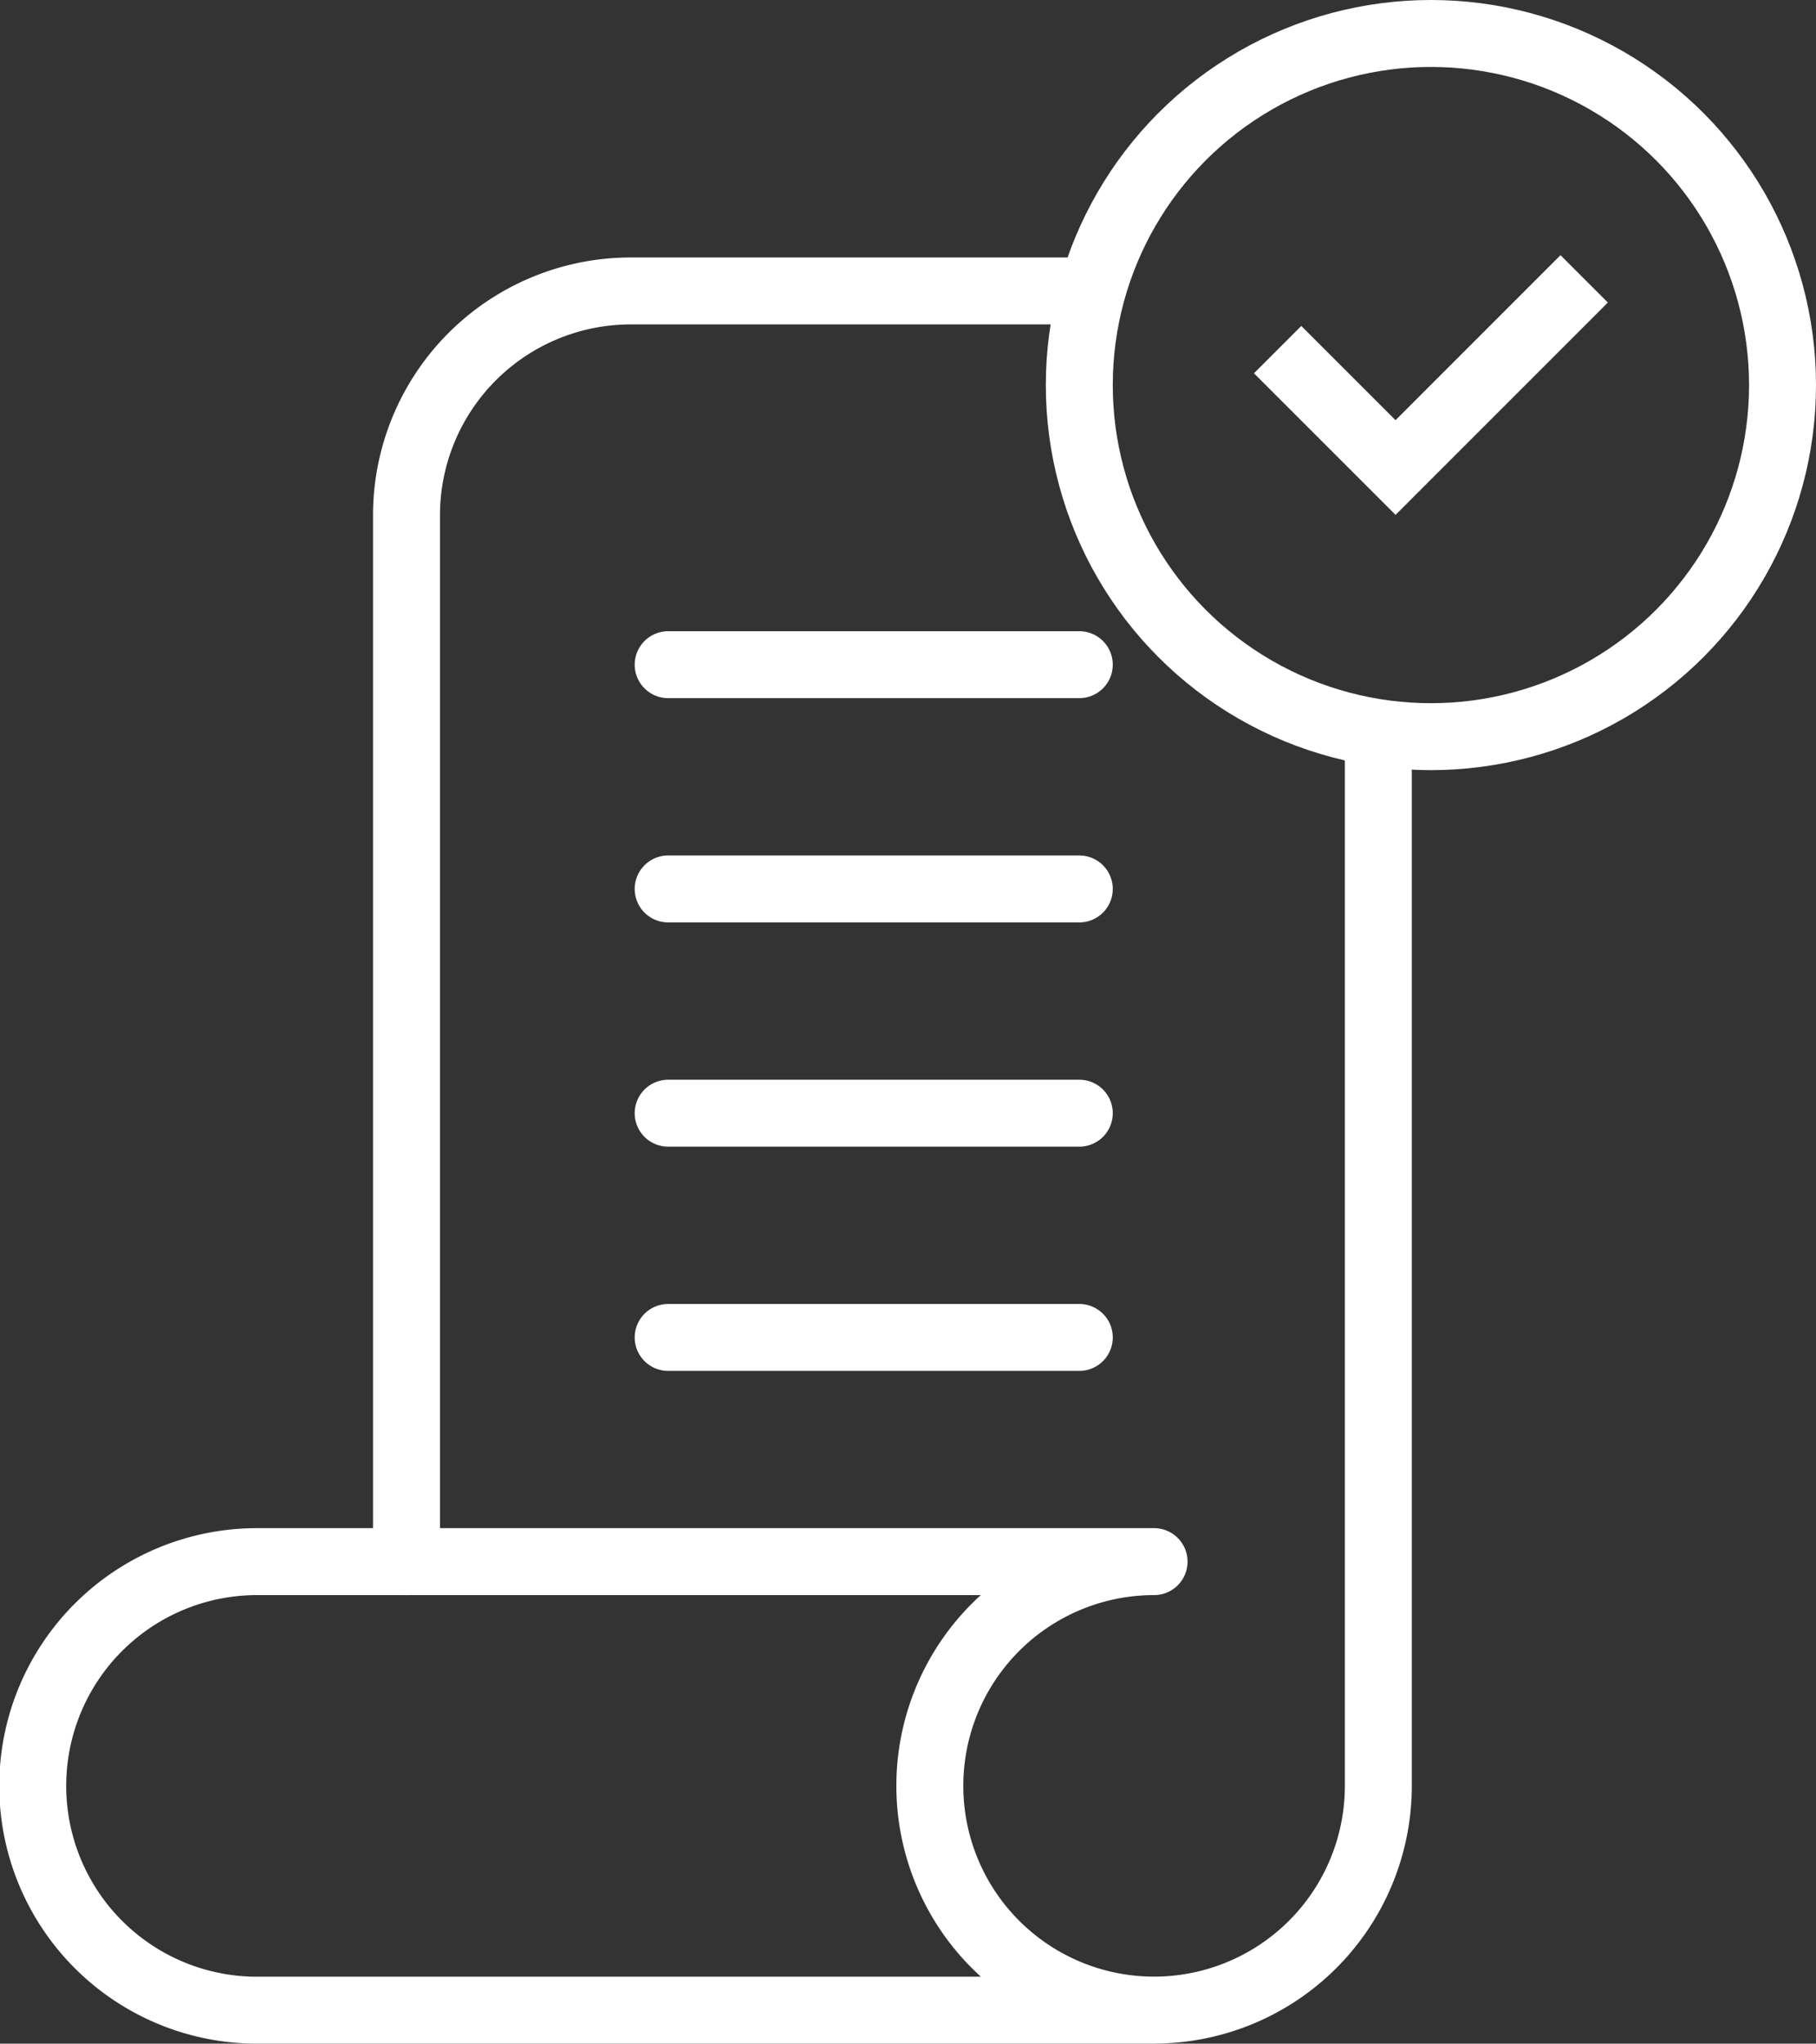
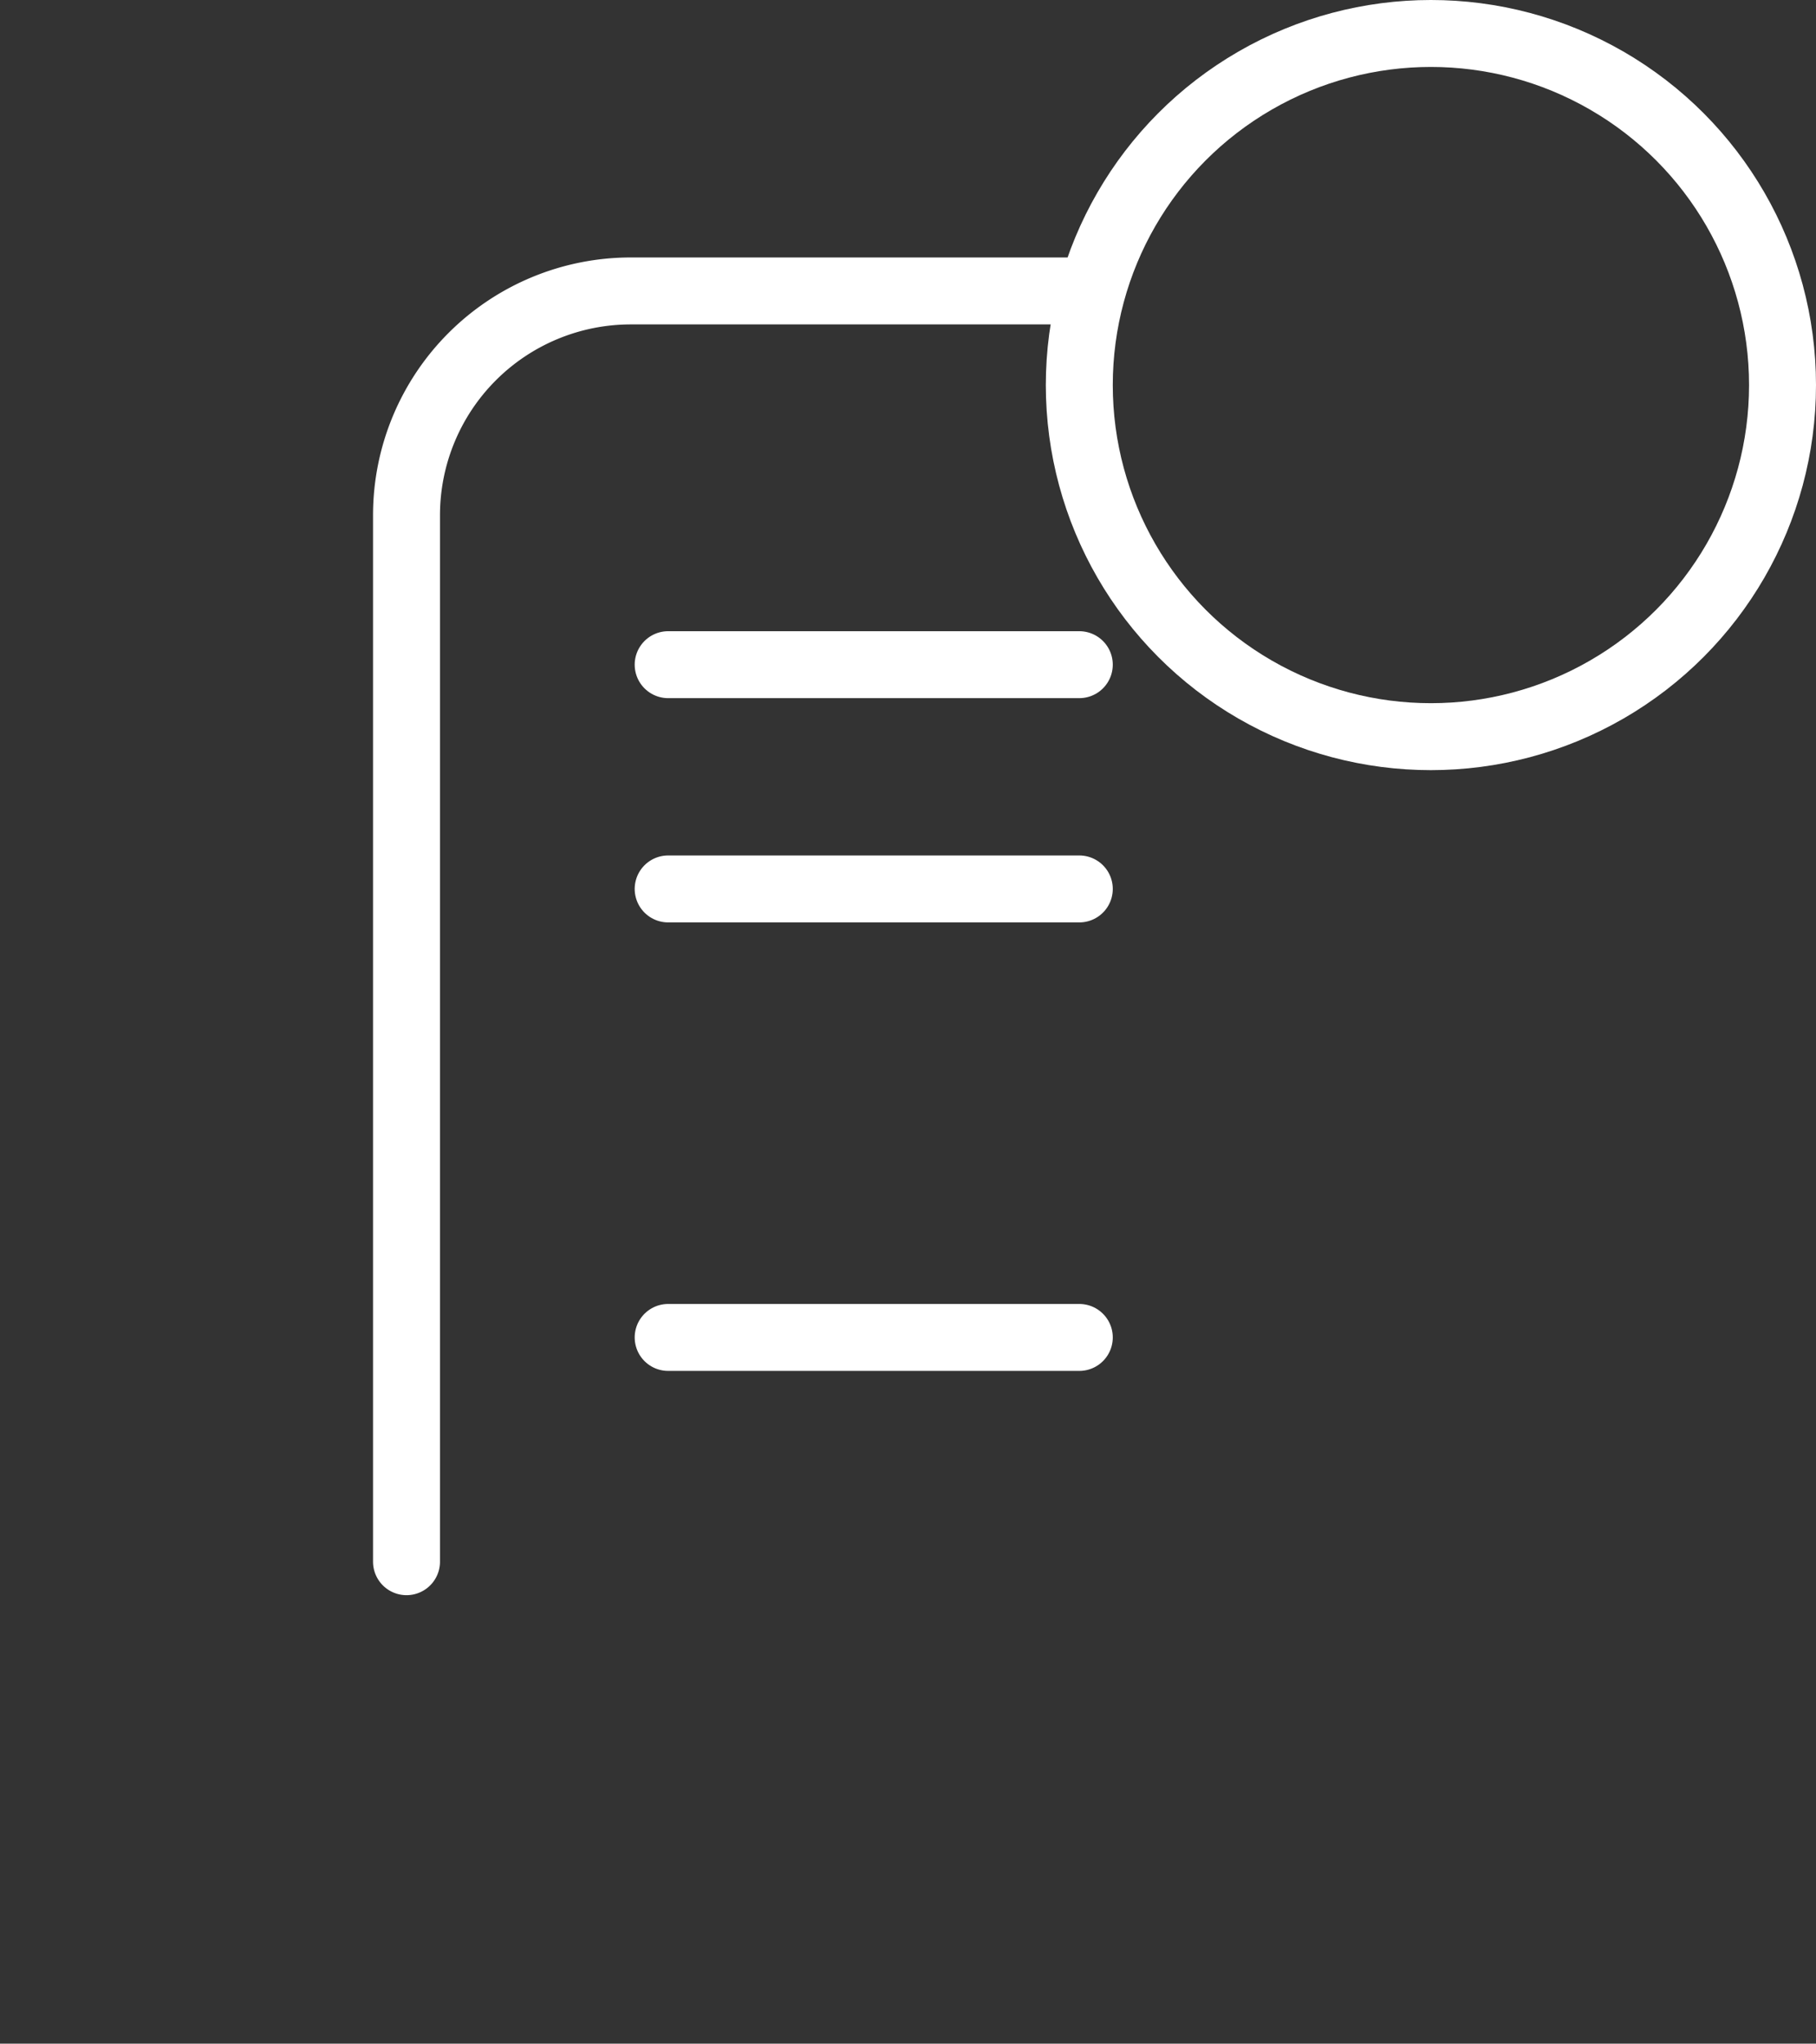
<svg xmlns="http://www.w3.org/2000/svg" width="81.371" height="91.576" viewBox="0 0 81.371 91.576">
  <rect x="0" y="0" width="81.371" height="91.576" fill="#333333" stroke="none" />
  <g id="Group_461" data-name="Group 461" transform="translate(-244.055 -366.813)">
    <path id="Path_1778" data-name="Path 1778" d="M263.761,437.821V390.928a10.05,10.05,0,0,1,10.049-10.049h20.1" transform="translate(-1.491 -1.029)" fill="none" stroke="#fff" stroke-linecap="round" stroke-linejoin="round" stroke-width="3" />
    <line id="Line_111" data-name="Line 111" x2="18.422" transform="translate(273.994 396.597)" fill="none" stroke="#fff" stroke-linecap="round" stroke-linejoin="round" stroke-width="3" />
    <line id="Line_112" data-name="Line 112" x2="18.422" transform="translate(273.994 406.646)" fill="none" stroke="#fff" stroke-linecap="round" stroke-linejoin="round" stroke-width="3" />
-     <line id="Line_113" data-name="Line 113" x2="18.422" transform="translate(273.994 416.695)" fill="none" stroke="#fff" stroke-linecap="round" stroke-linejoin="round" stroke-width="3" />
    <line id="Line_114" data-name="Line 114" x2="18.422" transform="translate(273.994 426.743)" fill="none" stroke="#fff" stroke-linecap="round" stroke-linejoin="round" stroke-width="3" />
-     <path id="Path_1779" data-name="Path 1779" d="M311.188,391.824" transform="translate(-5.374 -1.925)" fill="none" stroke="#fff" stroke-linecap="round" stroke-linejoin="round" stroke-width="3" />
-     <path id="Path_1779-2" data-name="Path 1779" d="M295.766,459.72H255.572a10.048,10.048,0,0,1,0-20.1h40.194a10.048,10.048,0,1,0,10.049,10.049V402.889" transform="translate(0 -2.831)" fill="none" stroke="#fff" stroke-linecap="round" stroke-linejoin="round" stroke-width="3" />
    <g id="Group_573" data-name="Group 573" transform="translate(292.416 368.313)">
      <circle id="Ellipse_102" data-name="Ellipse 102" cx="15.755" cy="15.755" r="15.755" fill="none" stroke="#fff" stroke-miterlimit="10" stroke-width="3" />
-       <path id="Path_1377" data-name="Path 1377" d="M307.43,384.615l4.223,4.223,7.392-7.394" transform="translate(-297.483 -369.388)" fill="none" stroke="#fff" stroke-linecap="square" stroke-miterlimit="10" stroke-width="3" />
    </g>
-     <path id="Path_1851" data-name="Path 1851" d="M302.1,380.879" transform="translate(-4.63 -1.029)" fill="none" stroke="#fff" stroke-linecap="round" stroke-linejoin="round" stroke-width="3" />
  </g>
</svg>